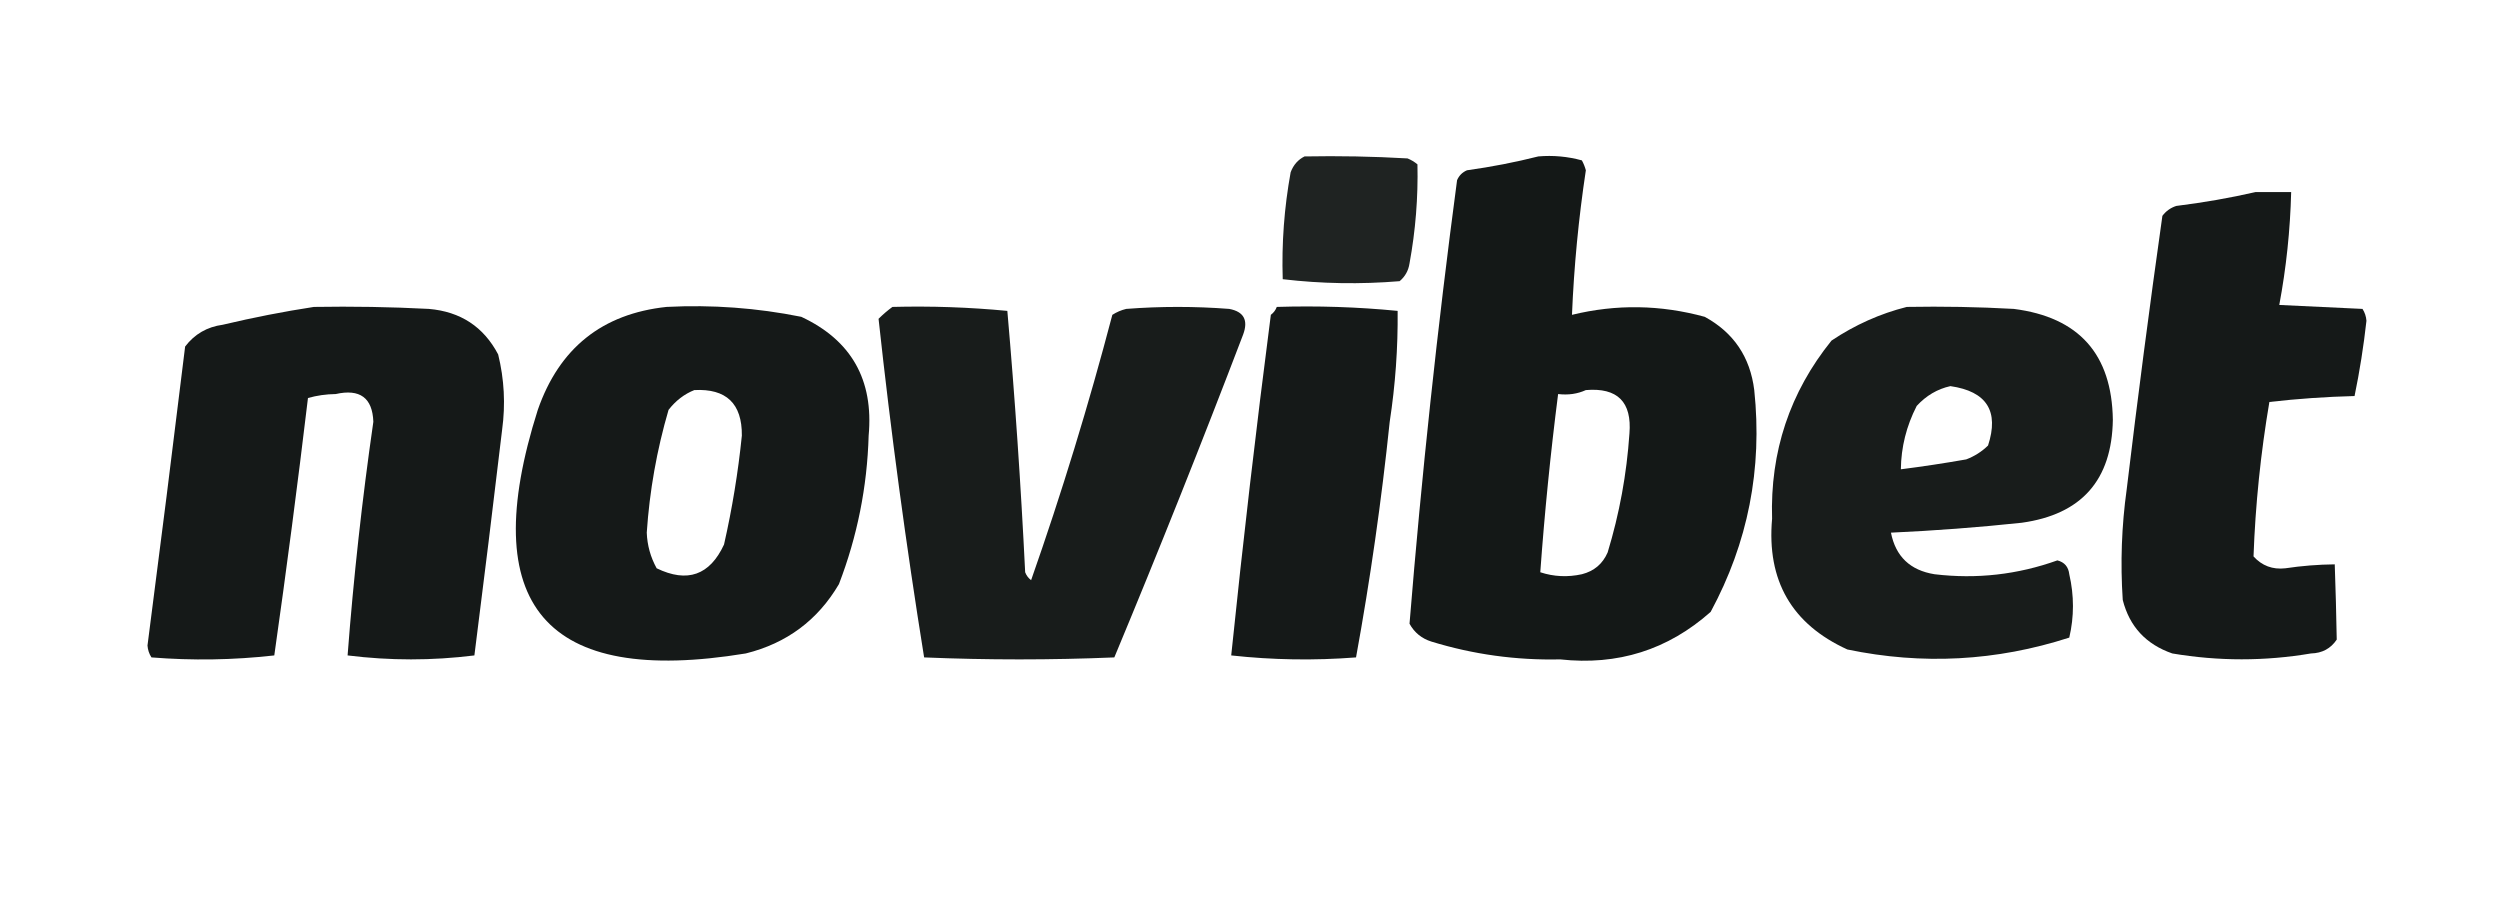
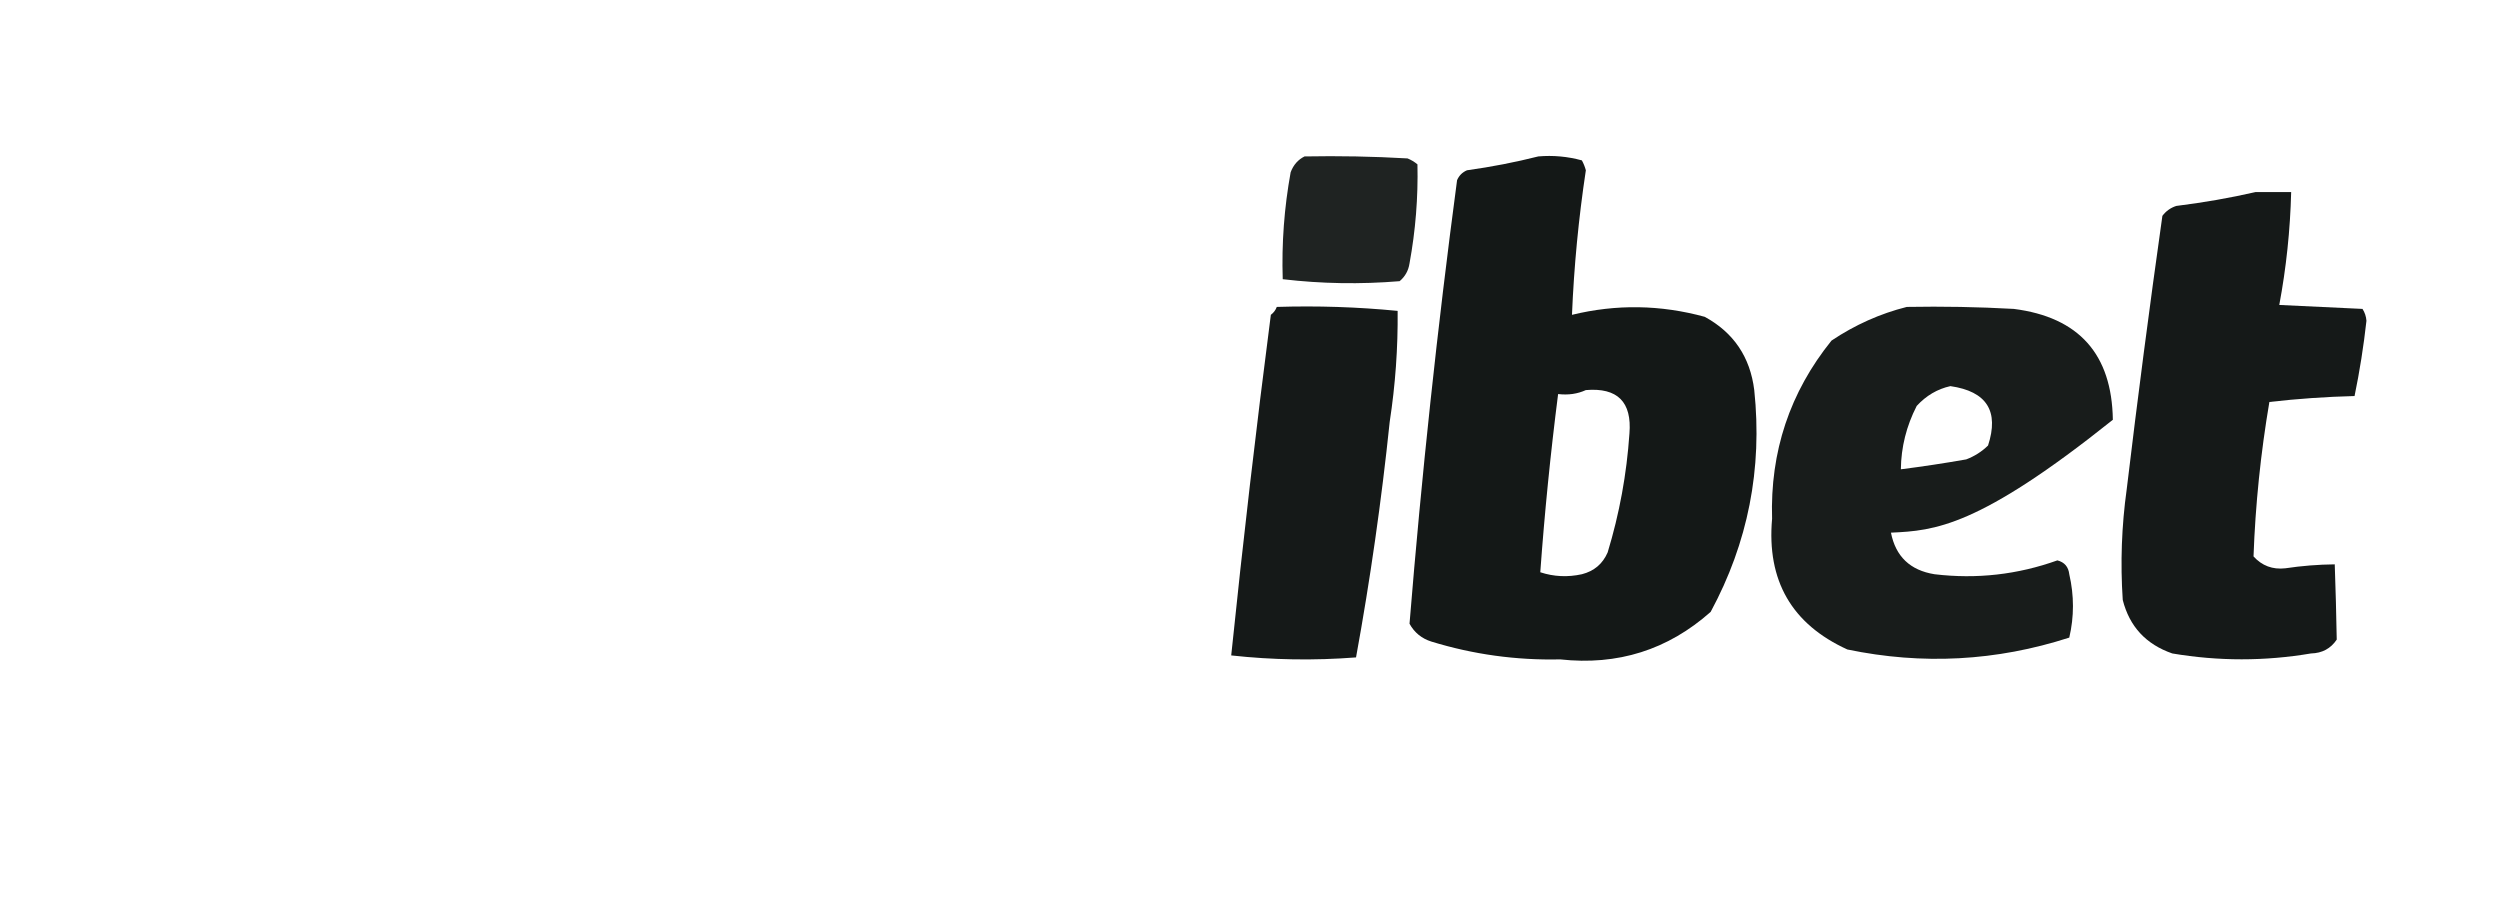
<svg xmlns="http://www.w3.org/2000/svg" width="1257" height="454" viewBox="0 0 1257 454" fill="none">
  <path opacity="0.884" fill-rule="evenodd" clip-rule="evenodd" d="M655.912 78.655C673.191 78.324 690.459 78.656 707.712 79.651C709.537 80.396 711.199 81.392 712.693 82.638C713.063 99.321 711.735 115.914 708.708 132.419C708.164 136.06 706.503 139.047 703.728 141.379C683.982 143.008 664.391 142.676 644.954 140.383C644.375 122.359 645.702 104.438 648.939 86.62C650.314 82.936 652.637 80.281 655.912 78.655Z" fill="#030706" />
  <path opacity="0.927" fill-rule="evenodd" clip-rule="evenodd" d="M773.457 78.651C780.88 78.009 788.186 78.672 795.372 80.642C796.231 82.222 796.897 83.882 797.365 85.62C793.721 109.761 791.396 133.988 790.392 158.3C812.622 152.875 834.87 153.207 857.134 159.296C871.666 167.213 879.968 179.493 882.038 196.133C886.202 235.727 878.896 272.895 860.122 307.642C838.621 326.75 813.387 334.715 784.415 331.537C762.32 332.035 740.737 329.048 719.665 322.576C714.805 321.035 711.152 318.048 708.707 313.616C714.758 239.142 722.727 164.802 732.615 90.598C733.611 88.275 735.27 86.616 737.595 85.62C749.942 83.903 761.896 81.58 773.457 78.651ZM797.365 196.133C813.289 194.791 820.593 202.093 819.28 218.037C817.897 238.399 814.246 258.312 808.322 277.774C805.83 283.511 801.515 287.16 795.372 288.726C788.218 290.297 781.245 289.964 774.453 287.73C776.615 257.832 779.603 227.963 783.419 198.125C788.517 198.725 793.167 198.061 797.365 196.133Z" fill="#030706" />
  <path opacity="0.925" fill-rule="evenodd" clip-rule="evenodd" d="M1134.07 96.578C1140.04 96.578 1146.02 96.578 1152 96.578C1151.51 115.741 1149.52 134.658 1146.02 153.328C1159.97 153.992 1173.91 154.656 1187.86 155.319C1189.02 157.097 1189.68 159.088 1189.85 161.293C1188.43 174.081 1186.44 186.692 1183.87 199.126C1169.44 199.495 1155.16 200.49 1141.04 202.113C1136.67 227.884 1134.01 253.77 1133.07 279.771C1137.32 284.456 1142.63 286.448 1149.01 285.745C1157.27 284.504 1165.57 283.841 1173.91 283.754C1174.36 296.408 1174.69 309.018 1174.91 321.587C1171.89 326.099 1167.58 328.421 1161.96 328.556C1138.7 332.485 1115.46 332.485 1092.23 328.556C1079.01 323.982 1070.71 315.022 1067.32 301.675C1066.07 283.033 1066.74 264.449 1069.32 245.92C1074.81 200.038 1080.78 154.239 1087.25 108.525C1089.05 106.133 1091.37 104.474 1094.22 103.547C1107.89 101.853 1121.17 99.53 1134.07 96.578Z" fill="#030706" />
-   <path opacity="0.924" fill-rule="evenodd" clip-rule="evenodd" d="M157.835 154.32C177.105 153.988 196.364 154.32 215.612 155.315C231.545 156.676 243.168 164.309 250.477 178.214C253.538 190.658 254.203 203.27 252.47 216.048C247.985 253.903 243.335 291.736 238.524 329.548C217.272 332.202 196.022 332.202 174.77 329.548C177.766 290.316 182.084 251.155 187.72 212.065C187.283 200.026 180.974 195.38 168.793 198.127C163.963 198.186 159.315 198.849 154.847 200.118C149.687 243.365 144.042 286.509 137.912 329.548C117.357 331.869 96.769 332.2 76.15 330.543C74.993 328.765 74.328 326.774 74.158 324.57C80.663 274.482 86.973 224.371 93.085 174.232C97.843 167.992 104.15 164.341 112.012 163.28C127.435 159.623 142.708 156.636 157.835 154.32Z" fill="#030706" />
-   <path opacity="0.923" fill-rule="evenodd" clip-rule="evenodd" d="M335.15 154.317C357.984 153.145 380.563 154.804 402.889 159.295C428.045 171.059 439.334 190.971 436.758 219.032C436.017 244.817 431.036 269.707 421.815 293.703C411.179 311.814 395.573 323.43 374.996 328.55C274.088 345.141 239.222 304.321 270.4 206.089C281.2 175.024 302.783 157.767 335.15 154.317ZM349.096 196.133C365.184 195.286 373.153 202.919 373.004 219.032C371.127 237.475 368.139 255.727 364.039 273.791C356.886 289.229 345.596 293.212 330.169 285.738C327.091 280.159 325.432 274.185 325.189 267.817C326.599 246.8 330.253 226.225 336.146 206.089C339.742 201.458 344.06 198.14 349.096 196.133Z" fill="#030706" />
-   <path opacity="0.914" fill-rule="evenodd" clip-rule="evenodd" d="M448.711 154.321C468.049 153.814 487.308 154.477 506.488 156.312C510.312 200.028 513.3 243.835 515.454 287.733C516.067 289.342 517.063 290.67 518.442 291.716C533.829 247.895 547.442 203.425 559.284 158.304C561.41 156.929 563.735 155.933 566.258 155.317C583.525 153.989 600.79 153.989 618.058 155.317C625.409 156.691 627.734 161.006 625.031 168.26C604.233 222.762 582.648 276.855 560.281 330.545C528.404 331.873 496.527 331.873 464.65 330.545C455.559 274 447.922 217.25 441.738 160.295C444.019 158.032 446.344 156.041 448.711 154.321Z" fill="#030706" />
  <path opacity="0.923" fill-rule="evenodd" clip-rule="evenodd" d="M641.966 154.319C662.385 153.683 682.641 154.347 702.732 156.311C702.915 174.959 701.588 193.544 698.747 212.065C694.601 251.878 688.957 291.372 681.812 330.543C660.74 332.174 639.821 331.841 619.055 329.547C624.934 272.465 631.576 215.382 638.978 158.302C640.406 157.218 641.402 155.891 641.966 154.319Z" fill="#030706" />
-   <path opacity="0.911" fill-rule="evenodd" clip-rule="evenodd" d="M958.742 154.319C976.685 153.988 994.616 154.32 1012.53 155.315C1045.26 159.485 1061.86 178.07 1062.34 211.069C1061.87 241.408 1046.6 258.664 1016.52 262.841C994.649 265.161 972.734 266.822 950.773 267.819C953.122 279.789 960.428 286.758 972.688 288.727C993.851 291.252 1014.44 288.928 1034.45 281.758C1038.02 282.678 1040.01 285.002 1040.43 288.727C1042.9 299.456 1042.9 310.077 1040.43 320.587C1003.77 332.425 966.582 334.416 928.858 326.561C900.882 313.811 888.262 291.907 891.004 260.85C889.966 227.103 899.927 197.235 920.888 171.245C932.725 163.328 945.342 157.686 958.742 154.319ZM980.658 194.144C998.937 196.776 1005.24 206.733 999.584 224.012C996.439 227.081 992.785 229.405 988.627 230.982C977.625 232.915 966.668 234.576 955.754 235.96C955.885 224.813 958.541 214.194 963.723 204.1C968.5 198.906 974.145 195.587 980.658 194.144Z" fill="#030706" />
+   <path opacity="0.911" fill-rule="evenodd" clip-rule="evenodd" d="M958.742 154.319C976.685 153.988 994.616 154.32 1012.53 155.315C1045.26 159.485 1061.86 178.07 1062.34 211.069C994.649 265.161 972.734 266.822 950.773 267.819C953.122 279.789 960.428 286.758 972.688 288.727C993.851 291.252 1014.44 288.928 1034.45 281.758C1038.02 282.678 1040.01 285.002 1040.43 288.727C1042.9 299.456 1042.9 310.077 1040.43 320.587C1003.77 332.425 966.582 334.416 928.858 326.561C900.882 313.811 888.262 291.907 891.004 260.85C889.966 227.103 899.927 197.235 920.888 171.245C932.725 163.328 945.342 157.686 958.742 154.319ZM980.658 194.144C998.937 196.776 1005.24 206.733 999.584 224.012C996.439 227.081 992.785 229.405 988.627 230.982C977.625 232.915 966.668 234.576 955.754 235.96C955.885 224.813 958.541 214.194 963.723 204.1C968.5 198.906 974.145 195.587 980.658 194.144Z" fill="#030706" />
</svg>